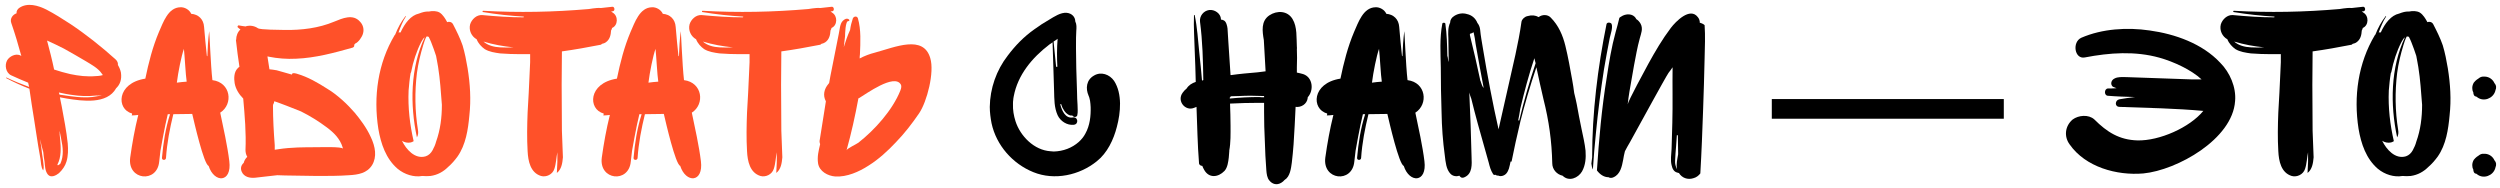
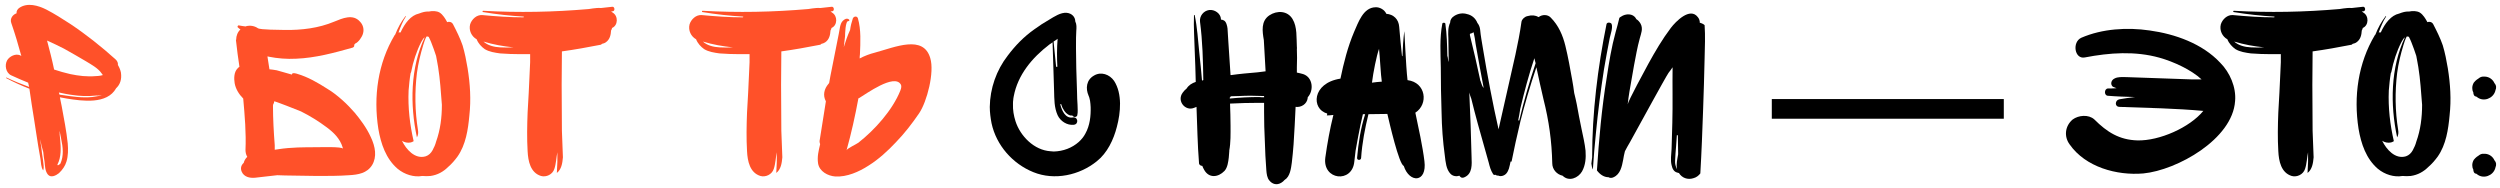
<svg xmlns="http://www.w3.org/2000/svg" width="425" height="32" viewBox="0 0 425 32" fill="none">
  <path d="M12.371 16.153C11.599 16.067 10.828 15.896 10.013 15.724C10.056 15.853 10.056 15.982 10.099 16.067C10.27 16.11 10.399 16.153 10.57 16.153C12.242 16.41 14 16.668 15.672 16.496C15.929 16.453 17.044 16.282 17.301 16.239C17.301 16.196 16.401 16.282 16.401 16.239C14.943 16.41 13.443 16.325 12.371 16.153ZM14.6 10.409C13.357 9.68 12.114 8.951 10.87 8.265C9.927 7.794 8.984 7.322 7.998 6.893C8.427 8.522 8.856 10.151 9.199 11.823C10.099 12.123 10.999 12.381 11.942 12.595C13.357 12.895 14.815 13.066 16.272 12.938C16.572 12.938 16.872 12.895 17.13 12.852C17.258 12.809 17.344 12.809 17.473 12.766C17.43 12.681 17.387 12.595 17.301 12.509C16.701 11.609 15.586 11.009 14.6 10.409ZM10.227 23.698C10.356 25.113 10.442 26.699 9.756 27.985C9.799 28.028 9.799 28.071 9.842 28.114C10.013 28.028 10.142 27.942 10.27 27.814C10.87 26.485 10.699 25.027 10.399 23.612C10.356 23.355 10.185 22.541 10.142 22.284C10.099 22.326 10.185 22.841 10.142 22.841C10.185 23.141 10.185 23.398 10.227 23.698ZM19.745 14.996C18.201 17.782 14 17.182 11.342 16.753C10.956 16.668 10.57 16.625 10.185 16.539C10.27 17.053 10.399 17.568 10.485 18.039C10.87 20.14 11.299 22.284 11.514 24.384C11.599 25.413 11.599 26.485 11.299 27.471C11.085 28.2 10.613 28.885 10.013 29.443C9.542 29.829 8.641 30.3 8.127 29.657C7.655 29.057 7.655 28.242 7.57 27.471C7.484 26.956 7.398 26.399 7.355 25.842C7.141 25.156 6.969 24.427 6.841 23.655C6.884 24.127 6.927 24.556 7.012 24.984C7.098 25.756 7.184 26.485 7.312 27.213C7.355 27.771 7.527 28.414 7.355 28.928C7.355 28.971 7.355 28.971 7.312 28.928C6.969 28.414 6.969 27.642 6.884 27.042C6.755 26.27 6.626 25.542 6.498 24.813C6.283 23.355 6.026 21.898 5.812 20.397C5.512 18.64 5.255 16.839 4.997 15.081C3.668 14.567 2.339 13.967 1.053 13.281C1.01 13.238 1.053 13.152 1.139 13.195C2.382 13.795 3.668 14.31 4.955 14.781C4.912 14.524 4.826 14.31 4.783 14.053C3.797 13.667 2.854 13.238 1.911 12.809C0.968 12.381 0.753 11.052 1.225 10.237C1.611 9.594 2.597 9.08 3.368 9.38C3.454 9.423 3.54 9.465 3.626 9.508C3.111 7.622 2.554 5.736 1.911 3.892C1.654 3.164 2.168 2.478 2.811 2.263C2.768 1.877 2.982 1.577 3.24 1.363C4.654 0.377 6.498 0.934 7.87 1.62C9.284 2.349 10.613 3.206 11.942 4.064C14.643 5.864 17.172 7.879 19.616 10.066C19.959 10.366 20.087 10.709 20.045 11.052C20.302 11.48 20.473 11.909 20.559 12.338C20.731 13.538 20.388 14.396 19.745 14.996Z" fill="#FF5129" />
-   <path d="M35.466 28.2C34.651 27.942 33.023 20.826 32.679 19.368L29.464 19.411C28.864 21.855 28.392 24.298 28.221 26.828C28.221 27.299 27.492 27.299 27.535 26.828C27.75 24.341 28.135 21.812 28.907 19.411C28.778 19.411 28.65 19.411 28.521 19.411C28.007 21.426 27.278 25.627 27.278 25.627L27.064 27.471C26.721 31.2 21.619 30.643 22.134 26.785C22.477 24.341 22.905 21.941 23.505 19.54C23.12 19.583 22.734 19.626 22.391 19.626C22.434 19.54 22.477 19.411 22.434 19.283C19.776 18.597 19.776 14.138 24.706 13.367C25.263 10.666 25.949 7.965 27.021 5.436C27.75 3.807 28.564 1.277 30.665 1.234C31.393 1.192 32.208 1.663 32.508 2.349C33.708 2.435 34.609 3.249 34.694 4.578C34.823 6.207 34.995 7.879 35.166 9.508C35.209 9.551 35.209 9.551 35.252 9.551C35.295 8.136 35.38 6.722 35.552 5.35C35.595 4.921 35.809 11.137 36.109 13.624C39.239 14.01 39.71 17.696 37.438 19.154C37.953 21.598 38.681 24.898 38.981 27.385C39.453 31.115 36.409 31.157 35.466 28.2ZM30.064 14.053C30.622 13.967 31.179 13.924 31.736 13.881C31.565 12.852 31.393 9.38 31.265 8.308C30.836 9.508 30.279 12.295 30.064 14.053Z" fill="#FF5129" />
  <path d="M55.537 21.64C54.166 20.612 52.708 19.711 51.165 18.94C50.779 18.768 46.62 17.139 46.62 17.225C46.578 17.311 46.578 17.396 46.578 17.482C46.492 17.611 46.406 17.782 46.406 17.997C46.406 20.226 46.535 22.455 46.706 24.684C46.706 24.941 46.706 25.199 46.706 25.456C46.921 25.413 47.135 25.413 47.306 25.37C49.493 25.027 51.722 25.027 53.951 25.027C54.337 25.027 58.238 24.898 58.281 25.284C58.281 25.199 58.281 25.113 58.238 25.027C57.809 23.57 56.695 22.498 55.537 21.64ZM63.254 28.071C62.397 29.443 60.896 29.7 59.353 29.786C57.552 29.914 55.752 29.914 53.951 29.914C52.151 29.871 50.307 29.871 48.464 29.829C48.035 29.829 47.564 29.786 47.135 29.786C45.849 29.914 44.606 30.086 43.362 30.214C42.462 30.3 41.476 30.086 41.09 29.186C40.833 28.585 41.005 28.071 41.433 27.685C41.519 27.299 41.733 26.956 42.033 26.656C41.819 26.313 41.733 25.884 41.733 25.499C41.862 22.584 41.605 19.626 41.348 16.753C40.619 16.024 40.062 15.124 39.89 14.138C39.761 13.324 39.761 12.252 40.404 11.609C40.49 11.523 40.576 11.437 40.705 11.352C40.49 9.894 40.276 8.437 40.104 6.765H40.147C40.147 6.079 40.404 5.436 40.876 5.007C40.747 4.921 40.619 4.835 40.49 4.707C40.276 4.578 40.404 4.278 40.619 4.321C41.005 4.407 41.39 4.45 41.733 4.493C41.776 4.493 41.819 4.493 41.862 4.45C42.548 4.278 43.277 4.407 43.834 4.793C44.306 5.093 47.478 5.05 48.421 5.093C51.251 5.136 54.166 4.793 56.824 3.678C58.195 3.121 59.996 2.306 61.196 3.678C61.711 4.192 61.925 4.964 61.711 5.693C61.582 6.25 60.939 7.193 60.382 7.408C60.339 7.493 60.253 7.536 60.21 7.622C60.253 7.794 60.21 8.008 59.953 8.094C56.781 8.994 53.608 9.851 50.35 9.98C48.764 10.066 47.178 9.937 45.677 9.637C45.592 9.594 45.549 9.594 45.463 9.594C45.592 10.323 45.677 11.052 45.806 11.78C46.192 11.823 46.62 11.866 47.049 11.952C47.907 12.166 48.764 12.466 49.621 12.681C49.621 12.252 50.393 12.509 50.522 12.552C52.322 13.066 54.08 14.095 55.623 15.081C56.566 15.639 57.424 16.325 58.238 17.053C58.967 17.696 59.653 18.425 60.296 19.154C61.153 20.183 62.311 21.683 63.04 23.312C63.811 24.941 64.111 26.656 63.254 28.071Z" fill="#FF5129" />
  <path d="M74.135 9.508C73.877 8.737 73.62 7.965 73.32 7.236C73.191 6.936 73.063 6.593 72.891 6.293C72.848 6.25 72.763 6.207 72.72 6.207C72.634 6.207 72.591 6.207 72.505 6.207C72.248 6.679 72.077 7.236 71.948 7.665C71.477 9.208 71.091 10.794 70.876 12.423C70.491 15.596 70.534 18.897 71.048 22.069C71.134 22.541 71.091 22.969 70.876 23.355C69.676 17.782 69.762 11.48 72.205 6.336C71.948 6.507 71.777 6.85 71.605 7.15C70.791 8.737 70.233 10.494 69.89 12.252C69.848 12.338 69.848 12.381 69.805 12.423C69.633 13.409 69.547 14.395 69.462 15.382C69.333 18.297 69.676 21.212 70.319 23.998C70.191 24.084 70.019 24.17 69.848 24.213C69.333 24.341 68.733 24.213 68.304 23.913C68.347 23.913 68.347 23.913 68.347 23.955C69.033 25.37 70.534 27.128 72.377 26.57C72.891 26.399 73.277 26.013 73.534 25.542C73.792 25.07 74.006 24.598 74.135 24.084C74.863 22.069 75.121 19.926 75.121 17.825C74.949 15.681 74.82 13.495 74.478 11.395C74.349 10.752 74.263 10.108 74.135 9.508ZM79.793 19.626C79.579 21.983 79.193 24.598 77.778 26.613C77.307 27.256 76.793 27.857 76.192 28.371C75.378 29.186 74.392 29.743 73.191 29.914C72.72 29.957 72.248 29.957 71.777 29.914C70.362 30.172 68.776 29.657 67.618 28.714C65.603 26.999 64.746 24.427 64.317 21.898C63.46 16.41 64.232 10.752 67.104 5.95C67.147 5.95 67.147 5.907 67.19 5.864C67.618 4.75 68.176 3.721 68.904 2.778C68.947 2.692 69.033 2.735 68.99 2.821C68.733 3.249 68.476 3.678 68.304 4.107C68.09 4.578 67.918 5.05 67.747 5.521C67.876 5.479 68.004 5.521 68.09 5.521C68.819 3.935 69.848 2.606 71.219 2.306C71.777 2.092 72.334 1.92 72.891 1.963C73.492 1.835 74.22 1.835 74.735 2.135C75.292 2.478 75.721 3.206 76.021 3.764C76.364 3.635 76.793 3.721 77.007 4.107C77.607 5.264 78.207 6.465 78.636 7.708C79.022 8.994 79.279 10.323 79.493 11.609C79.922 14.267 80.093 16.925 79.793 19.626Z" fill="#FF5129" />
  <path d="M104.056 4.75C104.013 4.921 103.97 5.05 103.884 5.178C103.842 5.95 103.67 6.722 102.984 7.193C102.813 7.322 102.556 7.408 102.341 7.451C102.255 7.536 102.17 7.622 102.041 7.622C99.855 8.051 97.711 8.437 95.525 8.737C95.525 10.623 95.482 12.509 95.482 14.395C95.482 17.011 95.525 19.626 95.525 22.241C95.568 23.741 95.653 25.241 95.696 26.742C95.611 27.771 95.439 28.8 94.668 29.4C94.668 29.357 94.668 29.314 94.668 29.314C94.71 28.714 94.71 28.114 94.753 27.514C94.753 27.213 94.753 26.227 94.753 25.884C94.582 26.656 94.539 27.857 94.239 28.714C93.939 29.657 92.867 30.172 91.967 29.914C90.166 29.357 89.78 27.385 89.695 25.713C89.566 23.527 89.609 21.297 89.695 19.111C89.823 16.925 89.952 14.695 90.037 12.466L90.123 10.58C90.123 10.108 90.123 9.637 90.123 9.208C89.566 9.208 89.009 9.208 88.451 9.208C87.294 9.208 86.136 9.165 85.022 9.08C84.121 8.951 83.178 8.822 82.407 8.351C81.849 7.965 81.292 7.365 81.035 6.679C80.177 6.207 79.663 5.178 79.92 4.15C80.177 3.292 81.035 2.478 81.978 2.563C84.336 2.778 86.651 2.949 89.009 2.949C89.009 2.906 89.052 2.863 89.052 2.821C86.737 2.692 84.422 2.435 82.107 2.049C81.978 2.049 82.021 1.792 82.15 1.835C88.151 2.178 94.153 2.049 100.112 1.535C100.584 1.449 101.012 1.406 101.441 1.363C101.655 1.363 101.912 1.32 102.17 1.363C102.813 1.277 103.456 1.234 104.099 1.149C104.485 1.106 104.613 1.835 104.185 1.92C104.099 1.92 103.97 1.92 103.884 1.963C103.97 2.006 104.056 2.049 104.142 2.135C105.128 2.692 105.085 4.321 104.056 4.75ZM85.022 8.051C85.751 8.094 86.522 8.094 87.294 8.051C85.579 7.879 83.864 7.579 82.192 7.065C82.878 7.708 83.993 8.008 85.022 8.051Z" fill="#FF5129" />
-   <path d="M115.637 28.2C114.823 27.942 113.194 20.826 112.851 19.368L109.636 19.411C109.036 21.855 108.564 24.298 108.392 26.828C108.392 27.299 107.664 27.299 107.707 26.828C107.921 24.341 108.307 21.812 109.078 19.411C108.95 19.411 108.821 19.411 108.693 19.411C108.178 21.426 107.449 25.627 107.449 25.627L107.235 27.471C106.892 31.2 101.791 30.643 102.305 26.785C102.648 24.341 103.077 21.941 103.677 19.54C103.291 19.583 102.905 19.626 102.562 19.626C102.605 19.54 102.648 19.411 102.605 19.283C99.947 18.597 99.947 14.138 104.877 13.367C105.434 10.666 106.12 7.965 107.192 5.436C107.921 3.807 108.735 1.277 110.836 1.234C111.565 1.192 112.379 1.663 112.679 2.349C113.88 2.435 114.78 3.249 114.866 4.578C114.994 6.207 115.166 7.879 115.337 9.508C115.38 9.551 115.38 9.551 115.423 9.551C115.466 8.136 115.552 6.722 115.723 5.35C115.766 4.921 115.98 11.137 116.281 13.624C119.41 14.01 119.882 17.696 117.609 19.154C118.124 21.598 118.853 24.898 119.153 27.385C119.624 31.115 116.581 31.157 115.637 28.2ZM110.236 14.053C110.793 13.967 111.351 13.924 111.908 13.881C111.736 12.852 111.565 9.38 111.436 8.308C111.008 9.508 110.45 12.295 110.236 14.053Z" fill="#FF5129" />
  <path d="M141.358 4.75C141.315 4.921 141.272 5.05 141.186 5.178C141.143 5.95 140.972 6.722 140.286 7.193C140.114 7.322 139.857 7.408 139.643 7.451C139.557 7.536 139.471 7.622 139.343 7.622C137.156 8.051 135.013 8.437 132.827 8.737C132.827 10.623 132.784 12.509 132.784 14.395C132.784 17.011 132.827 19.626 132.827 22.241C132.869 23.741 132.955 25.241 132.998 26.742C132.912 27.771 132.741 28.8 131.969 29.4C131.969 29.357 131.969 29.314 131.969 29.314C132.012 28.714 132.012 28.114 132.055 27.514C132.055 27.213 132.055 26.227 132.055 25.884C131.883 26.656 131.841 27.857 131.54 28.714C131.24 29.657 130.169 30.172 129.268 29.914C127.468 29.357 127.082 27.385 126.996 25.713C126.868 23.527 126.911 21.297 126.996 19.111C127.125 16.925 127.254 14.695 127.339 12.466L127.425 10.58C127.425 10.108 127.425 9.637 127.425 9.208C126.868 9.208 126.31 9.208 125.753 9.208C124.596 9.208 123.438 9.165 122.323 9.08C121.423 8.951 120.48 8.822 119.708 8.351C119.151 7.965 118.594 7.365 118.337 6.679C117.479 6.207 116.965 5.178 117.222 4.15C117.479 3.292 118.337 2.478 119.28 2.563C121.638 2.778 123.953 2.949 126.31 2.949C126.31 2.906 126.353 2.863 126.353 2.821C124.038 2.692 121.723 2.435 119.408 2.049C119.28 2.049 119.323 1.792 119.451 1.835C125.453 2.178 131.455 2.049 137.414 1.535C137.885 1.449 138.314 1.406 138.743 1.363C138.957 1.363 139.214 1.32 139.471 1.363C140.114 1.277 140.757 1.234 141.401 1.149C141.786 1.106 141.915 1.835 141.486 1.92C141.401 1.92 141.272 1.92 141.186 1.963C141.272 2.006 141.358 2.049 141.443 2.135C142.429 2.692 142.387 4.321 141.358 4.75ZM122.323 8.051C123.052 8.094 123.824 8.094 124.596 8.051C122.881 7.879 121.166 7.579 119.494 7.065C120.18 7.708 121.295 8.008 122.323 8.051Z" fill="#FF5129" />
  <path d="M153.133 14.353C152.019 12.466 147.217 15.982 146.06 16.668C146.017 16.668 145.974 16.71 145.931 16.71C145.374 19.711 144.731 22.626 143.916 25.542C144.002 25.241 145.588 24.513 145.931 24.256C148.718 22.069 151.719 18.725 153.048 15.424C153.262 14.91 153.262 14.567 153.133 14.353ZM156.263 19.24C155.063 20.997 153.776 22.669 152.276 24.213C150.904 25.67 149.361 27.085 147.646 28.157C146.06 29.186 143.959 30.129 141.987 30C140.744 29.914 139.287 29.143 139.072 27.771C138.901 26.656 139.158 25.627 139.415 24.556C139.415 24.513 139.415 24.47 139.415 24.47C139.329 24.256 139.286 23.998 139.372 23.698C139.715 21.555 140.058 19.368 140.401 17.225C139.844 16.196 140.101 15.124 140.83 14.267C140.873 14.224 140.916 14.181 140.958 14.095C141.087 13.281 141.259 12.466 141.43 11.609C141.816 9.68 142.202 7.708 142.587 5.779C142.759 5.05 142.759 4.064 143.273 3.549C143.573 3.249 143.959 3.035 144.302 3.292C144.474 3.421 144.388 3.592 144.217 3.592C143.702 3.507 143.659 5.907 143.659 6.164C143.573 6.808 143.531 7.408 143.445 8.008C143.745 7.022 144.088 6.036 144.517 5.093C144.602 4.407 144.774 3.764 144.988 3.121C145.16 2.735 145.717 2.692 145.846 3.121C146.403 5.05 146.274 7.236 146.189 9.251C146.146 9.465 146.146 9.723 146.146 9.937C146.96 9.508 147.86 9.165 148.718 8.951C152.19 8.008 156.992 5.864 158.149 9.894C158.878 12.295 157.592 17.268 156.263 19.24Z" fill="#FF5129" />
  <path d="M189.869 21.555C189.312 23.741 188.24 26.013 186.44 27.428C183.525 29.786 179.281 30.729 175.68 29.271C172.164 27.857 169.378 24.727 168.563 20.954C168.392 20.054 168.263 19.111 168.263 18.168C168.306 15.039 169.378 11.952 171.307 9.465C172.593 7.751 174.051 6.25 175.808 5.007C176.623 4.407 177.48 3.849 178.38 3.335C179.238 2.821 180.31 2.092 181.338 2.178C182.239 2.263 182.796 2.906 182.796 3.635C183.053 4.15 183.01 4.664 182.967 5.307C182.882 6.036 182.925 10.237 182.967 11.609C183.01 12.938 183.053 14.31 183.096 15.681C183.096 16.41 183.139 17.139 183.182 17.825C183.182 18.425 183.268 19.025 183.139 19.583C183.096 19.84 182.753 19.968 182.539 19.84C182.41 19.754 182.324 19.711 182.282 19.626C182.153 19.668 182.024 19.626 181.939 19.626C181.381 19.454 180.995 19.025 180.738 18.511C180.567 18.254 180.481 17.954 180.395 17.696H180.267C180.267 17.739 180.267 17.782 180.267 17.825C180.524 18.811 181.124 20.183 182.367 19.968C183.268 19.797 183.439 21.126 182.539 21.212C181.424 21.34 180.267 20.612 179.795 19.583C179.195 18.254 179.238 16.839 179.195 15.467C179.109 12.681 179.023 9.937 178.938 7.193C178.766 7.322 178.595 7.451 178.38 7.579C175.465 9.808 173.022 12.723 172.336 16.367C172.293 16.71 172.25 16.71 172.25 16.968C172.207 17.182 172.207 17.439 172.207 17.654C172.164 18.682 172.336 19.668 172.636 20.612C173.45 23.141 175.808 25.542 178.595 25.713C178.766 25.713 178.981 25.756 179.152 25.756C180.738 25.713 182.239 25.156 183.396 24.127C183.825 23.741 184.254 23.227 184.511 22.712C185.282 21.34 185.454 19.711 185.411 18.211C185.368 17.482 185.325 16.753 184.982 16.11C185.025 16.153 185.025 16.239 185.068 16.282C184.511 15.039 184.682 13.581 185.968 12.852C187.169 12.123 188.626 12.638 189.398 13.752C190.813 15.939 190.512 19.154 189.869 21.555ZM179.538 11.352H179.752C179.666 9.766 179.666 8.179 179.795 6.593C179.581 6.765 179.324 6.936 179.109 7.065C179.238 8.522 179.409 9.937 179.538 11.352Z" fill="black" />
  <path d="M222.31 16.539C222.31 16.582 222.31 16.625 222.31 16.668C222.182 17.696 221.196 18.297 220.252 18.168C220.167 20.269 220.038 22.412 219.909 24.513C219.824 25.584 219.738 26.613 219.609 27.642C219.481 28.585 219.309 30.043 218.409 30.557C218.409 30.6 218.409 30.6 218.366 30.6C218.238 30.772 218.023 30.943 217.809 31.072C217.037 31.543 216.266 31.286 215.794 30.686C215.408 30.257 215.322 29.529 215.279 28.971C215.151 27.299 215.065 25.67 215.022 23.998C214.937 22.369 214.894 20.697 214.894 19.068C214.894 18.554 214.894 17.997 214.894 17.482C214.594 17.482 214.336 17.482 214.036 17.482C212.407 17.482 210.735 17.525 209.106 17.611C209.149 18.854 209.192 20.097 209.192 21.34C209.192 22.755 209.235 24.213 208.978 25.584C208.978 25.627 208.978 25.67 208.978 25.713C208.935 26.056 208.935 26.442 208.892 26.785C208.806 27.514 208.678 28.5 208.163 29.057C207.091 30.172 205.505 30.343 204.691 28.843C204.562 28.628 204.476 28.414 204.391 28.2C204.133 28.2 203.833 28.028 203.833 27.728C203.576 24.556 203.533 21.34 203.405 18.168C203.276 18.211 203.104 18.297 202.976 18.34C201.518 18.94 200.018 17.182 201.047 15.767C201.218 15.51 201.475 15.253 201.733 15.039C202.076 14.481 202.633 14.138 203.276 13.924C203.233 12.209 203.19 10.451 203.104 8.694C203.062 6.679 202.89 4.621 202.976 2.606C202.976 2.521 203.104 2.521 203.104 2.606C203.533 4.664 203.662 6.808 203.876 8.908C204.048 10.494 204.219 12.166 204.348 13.752C204.391 13.71 204.433 13.624 204.476 13.624C204.476 13.624 204.519 13.624 204.562 13.624C204.519 10.323 204.433 6.979 204.005 3.721C203.876 2.735 204.605 1.835 205.548 1.706C206.448 1.577 207.52 2.263 207.563 3.249C207.563 3.292 207.563 3.335 207.563 3.335C207.734 3.335 207.863 3.378 208.035 3.464C208.463 3.635 208.635 4.45 208.678 4.835C208.72 5.521 208.763 6.207 208.806 6.893C208.935 8.865 209.063 10.837 209.192 12.766C209.192 12.766 209.235 12.766 209.278 12.766C210.778 12.552 212.279 12.423 213.779 12.295C214.251 12.252 214.679 12.166 215.151 12.123C215.065 10.366 214.937 8.565 214.851 6.808C214.594 5.307 214.336 3.592 215.794 2.606C217.08 1.749 218.881 1.792 219.738 3.249C220.552 4.578 220.381 6.465 220.467 7.965C220.51 8.094 220.467 8.222 220.467 8.351C220.51 9.337 220.51 10.366 220.467 11.395C220.467 11.738 220.467 12.038 220.467 12.338C220.81 12.381 221.153 12.509 221.538 12.595C223.21 13.152 223.382 15.382 222.31 16.539ZM210.65 16.325C210.178 16.325 209.706 16.367 209.235 16.367C209.192 16.453 209.149 16.539 209.063 16.582C209.063 16.625 209.063 16.71 209.063 16.753C210.735 16.582 212.407 16.496 214.036 16.496C214.336 16.539 214.636 16.539 214.894 16.539C214.894 16.453 214.894 16.41 214.894 16.325C213.479 16.282 212.064 16.239 210.65 16.325Z" fill="black" />
  <path d="M238.637 28.2C237.822 27.942 236.193 20.826 235.85 19.368L232.635 19.411C232.035 21.855 231.563 24.298 231.392 26.828C231.392 27.299 230.663 27.299 230.706 26.828C230.92 24.341 231.306 21.812 232.078 19.411C231.949 19.411 231.821 19.411 231.692 19.411C231.177 21.426 230.449 25.627 230.449 25.627L230.234 27.471C229.891 31.2 224.79 30.643 225.304 26.785C225.647 24.341 226.076 21.941 226.676 19.54C226.29 19.583 225.904 19.626 225.562 19.626C225.604 19.54 225.647 19.411 225.604 19.283C222.946 18.597 222.946 14.138 227.876 13.367C228.434 10.666 229.12 7.965 230.191 5.436C230.92 3.807 231.735 1.277 233.835 1.234C234.564 1.192 235.379 1.663 235.679 2.349C236.879 2.435 237.779 3.249 237.865 4.578C237.994 6.207 238.165 7.879 238.337 9.508C238.38 9.551 238.38 9.551 238.422 9.551C238.465 8.136 238.551 6.722 238.723 5.35C238.765 4.921 238.98 11.137 239.28 13.624C242.409 14.01 242.881 17.696 240.609 19.154C241.123 21.598 241.852 24.898 242.152 27.385C242.624 31.115 239.58 31.157 238.637 28.2ZM233.235 14.053C233.793 13.967 234.35 13.924 234.907 13.881C234.736 12.852 234.564 9.38 234.436 8.308C234.007 9.508 233.45 12.295 233.235 14.053Z" fill="black" />
  <path d="M250.51 5.479C250.339 5.607 250.124 5.693 249.91 5.736C249.91 5.779 249.91 5.822 249.867 5.907C250.51 8.522 251.11 11.095 251.668 13.752C251.71 13.795 251.753 13.881 251.753 13.967C251.925 14.395 251.968 14.695 252.225 14.953C251.796 12.766 251.239 9.637 250.853 7.451C250.767 6.808 250.682 6.164 250.51 5.479ZM258.441 18.511C258.355 19.154 258.227 19.797 258.098 20.44C258.141 20.483 258.184 20.483 258.227 20.483H258.269C259.041 17.225 259.984 13.967 261.056 10.752C260.97 10.494 260.927 10.194 260.842 9.894C259.898 12.723 259.127 15.596 258.441 18.511ZM268.944 29.143C268.301 30.257 266.715 30.943 265.643 29.871C264.657 29.657 263.885 28.8 263.885 27.771C263.8 23.998 263.328 20.569 262.385 16.839C261.956 15.039 261.57 13.238 261.185 11.437C260.156 14.438 259.084 18.168 258.484 20.569C257.926 22.927 257.326 25.584 256.983 27.385C256.941 27.556 256.769 27.514 256.812 27.385C256.726 27.814 256.64 28.242 256.512 28.671C256.297 29.271 256.04 29.743 255.354 29.914C255.14 29.957 254.926 29.957 254.797 29.871C254.583 29.871 254.368 29.829 254.197 29.7C254.068 29.786 253.897 29.743 253.811 29.571C253.425 28.971 253.254 28.328 253.082 27.642L251.239 21.083C250.853 19.668 250.467 18.211 250.124 16.796C249.996 16.453 249.867 16.11 249.781 15.724C249.953 19.326 250.081 23.098 250.167 26.699C250.21 27.942 250.339 29.529 248.967 30.129C248.71 30.257 248.409 30.257 248.238 30.043C248.195 30 248.152 29.957 248.109 29.871C247.595 30.043 246.995 29.957 246.609 29.571C245.837 28.8 245.751 27.514 245.623 26.485C245.28 23.998 245.108 21.598 245.066 19.111C244.98 16.582 244.937 14.01 244.937 11.48C244.894 9.037 244.723 6.465 245.194 4.021C245.237 3.807 245.666 3.807 245.709 4.021C245.966 5.736 246.009 7.708 246.052 9.551C246.137 9.551 246.18 10.494 246.266 10.494V9.508C246.266 8.479 246.223 7.493 246.223 6.465C246.18 5.607 246.137 4.664 246.523 3.849C246.523 3.421 246.738 2.992 247.252 2.692C247.938 2.263 248.71 2.178 249.395 2.392C250.21 2.563 250.853 3.121 251.153 3.892C251.41 4.192 251.582 4.621 251.625 5.05C251.71 6.079 251.925 7.15 252.096 8.222C252.825 12.638 253.768 17.654 254.754 21.983C255.311 19.583 255.826 17.182 256.383 14.781C257.198 11.095 258.141 7.408 258.655 3.678C258.741 3.249 259.213 2.821 259.684 2.735C260.413 2.521 261.056 2.606 261.57 2.906C262.171 2.435 263.114 2.435 263.628 2.992C264.957 4.321 265.686 6.036 266.115 7.794C266.586 9.723 266.929 11.652 267.272 13.581C267.401 14.31 267.529 15.081 267.615 15.81C267.787 16.453 267.915 17.096 268.044 17.696C268.301 19.111 268.558 20.483 268.858 21.898C269.116 23.141 269.416 24.384 269.544 25.627C269.63 26.828 269.544 28.071 268.944 29.143Z" fill="black" />
  <path d="M285.24 23.012C285.154 23.012 285.111 22.969 285.068 22.969C285.025 23.57 284.982 24.213 284.939 24.813C284.854 25.67 284.811 26.485 284.768 27.342C284.725 27.728 284.854 28.371 285.111 28.8C284.897 27.942 285.154 27.085 285.282 26.227C285.282 26.185 285.282 26.099 285.282 26.056C285.282 25.07 285.24 24.084 285.24 23.141C285.24 23.098 285.24 23.055 285.24 23.012ZM270.792 28.757C270.792 28.843 270.75 28.714 270.707 28.628C270.664 28.5 270.578 28.2 270.535 27.814C270.578 27.471 270.621 27.128 270.664 26.742C270.664 19.154 271.607 11.523 273.107 4.107C273.193 3.721 273.836 3.807 273.965 4.064C274.222 4.664 273.793 5.822 273.665 6.422C273.322 8.179 272.979 9.98 272.679 11.78C272.121 15.382 271.65 18.983 271.307 22.626C271.093 24.684 270.921 26.742 270.792 28.757ZM289.784 9.894C289.698 12.809 289.655 15.767 289.527 18.682C289.398 22.284 289.269 25.884 289.055 29.486C288.755 29.871 288.369 30.172 287.855 30.3C286.911 30.6 285.925 30.257 285.411 29.4C285.325 29.4 285.282 29.4 285.197 29.357C284.554 29.228 284.296 28.671 284.168 28.071C283.953 27.213 284.125 26.227 284.168 25.327C284.211 23.827 284.254 22.369 284.296 20.869C284.382 17.696 284.296 14.567 284.339 11.437C284.125 11.738 283.911 12.081 283.653 12.381C283.096 13.195 278.809 21.083 277.094 24.17C276.794 24.684 276.494 25.199 276.237 25.713C276.108 26.185 276.023 26.656 275.937 27.171C275.722 28.285 275.465 29.614 274.308 30.129C274.051 30.257 273.708 30.3 273.45 30.129C272.636 30.129 271.95 29.614 271.478 28.971C271.821 23.698 272.293 18.382 273.15 13.152C273.536 10.58 273.965 7.965 274.651 5.479C274.865 4.664 275.122 3.849 275.294 3.035C275.38 2.949 275.508 2.863 275.594 2.821C276.323 2.306 277.609 2.22 278.123 3.164C278.123 3.206 278.166 3.206 278.166 3.249C278.466 3.421 278.723 3.721 278.895 4.021C279.366 4.878 278.981 5.693 278.766 6.507C278.337 8.051 278.08 9.594 277.78 11.137C277.523 12.595 277.266 14.095 277.009 15.553C276.88 16.282 276.794 17.011 276.708 17.739C276.751 17.225 279.666 11.866 280.224 10.837C281.381 8.737 282.582 6.679 284.039 4.75C284.854 3.678 287.297 1.149 288.626 2.906C288.883 3.206 288.969 3.549 288.969 3.892C289.012 3.892 289.055 3.892 289.098 3.892C289.355 3.978 289.612 4.107 289.784 4.278C289.912 6.122 289.827 8.008 289.784 9.894Z" fill="black" />
  <path d="M301.206 20.183V16.839H340.646V20.183H301.206Z" fill="black" />
  <path d="M365.433 5.178C369.763 5.779 374.393 7.408 377.436 10.666C379.065 12.295 380.18 14.824 379.966 17.182C379.537 23.655 370.106 28.928 364.361 29.486C359.86 29.871 354.544 28.414 351.843 24.556C350.857 23.227 351.029 21.426 352.357 20.311C353.343 19.583 355.058 19.411 356.044 20.311C358.188 22.455 360.288 23.784 363.375 23.87C367.105 23.955 372.249 21.683 374.564 18.854C369.848 18.425 365.047 18.34 360.288 18.168C359.431 18.125 359.56 17.011 360.288 16.882C361.189 16.71 362.003 16.625 362.946 16.496C361.446 16.453 359.86 16.41 358.359 16.282C357.673 16.282 357.673 15.081 358.359 15.039C358.874 15.039 359.388 15.039 359.817 14.996C359.645 14.953 359.431 14.824 359.174 14.738C358.702 14.31 358.917 13.624 359.431 13.367C360.031 13.024 360.76 13.109 361.489 13.109L372.506 13.495C373.064 13.495 373.707 13.495 374.264 13.495C372.506 11.866 369.548 10.494 367.105 9.808C362.946 8.651 358.659 8.951 354.415 9.766C352.658 10.108 352.229 7.15 353.815 6.422C357.373 4.878 361.617 4.621 365.433 5.178Z" fill="black" />
  <path d="M401.674 4.75C401.631 4.921 401.588 5.05 401.503 5.178C401.46 5.95 401.288 6.722 400.602 7.193C400.431 7.322 400.174 7.408 399.959 7.451C399.874 7.536 399.788 7.622 399.659 7.622C397.473 8.051 395.329 8.437 393.143 8.737C393.143 10.623 393.1 12.509 393.1 14.395C393.1 17.011 393.143 19.626 393.143 22.241C393.186 23.741 393.272 25.241 393.315 26.742C393.229 27.771 393.057 28.8 392.286 29.4C392.286 29.357 392.286 29.314 392.286 29.314C392.329 28.714 392.328 28.114 392.371 27.514C392.371 27.213 392.371 26.227 392.371 25.884C392.2 26.656 392.157 27.857 391.857 28.714C391.557 29.657 390.485 30.172 389.585 29.914C387.784 29.357 387.398 27.385 387.313 25.713C387.184 23.527 387.227 21.297 387.313 19.111C387.441 16.925 387.57 14.695 387.656 12.466L387.741 10.58C387.741 10.108 387.741 9.637 387.741 9.208C387.184 9.208 386.627 9.208 386.07 9.208C384.912 9.208 383.755 9.165 382.64 9.08C381.74 8.951 380.797 8.822 380.025 8.351C379.468 7.965 378.91 7.365 378.653 6.679C377.796 6.207 377.281 5.178 377.538 4.15C377.796 3.292 378.653 2.478 379.596 2.563C381.954 2.778 384.269 2.949 386.627 2.949C386.627 2.906 386.67 2.863 386.67 2.821C384.355 2.692 382.04 2.435 379.725 2.049C379.596 2.049 379.639 1.792 379.768 1.835C385.769 2.178 391.771 2.049 397.73 1.535C398.202 1.449 398.63 1.406 399.059 1.363C399.273 1.363 399.531 1.32 399.788 1.363C400.431 1.277 401.074 1.234 401.717 1.149C402.103 1.106 402.231 1.835 401.803 1.92C401.717 1.92 401.588 1.92 401.503 1.963C401.588 2.006 401.674 2.049 401.76 2.135C402.746 2.692 402.703 4.321 401.674 4.75ZM382.64 8.051C383.369 8.094 384.14 8.094 384.912 8.051C383.197 7.879 381.482 7.579 379.811 7.065C380.496 7.708 381.611 8.008 382.64 8.051Z" fill="black" />
  <path d="M410.771 9.508C410.514 8.737 410.256 7.965 409.956 7.236C409.828 6.936 409.699 6.593 409.528 6.293C409.485 6.25 409.399 6.207 409.356 6.207C409.27 6.207 409.228 6.207 409.142 6.207C408.885 6.679 408.713 7.236 408.585 7.665C408.113 9.208 407.727 10.794 407.513 12.423C407.127 15.596 407.17 18.897 407.684 22.069C407.77 22.541 407.727 22.969 407.513 23.355C406.312 17.782 406.398 11.48 408.842 6.336C408.585 6.507 408.413 6.85 408.242 7.15C407.427 8.737 406.87 10.494 406.527 12.252C406.484 12.338 406.484 12.381 406.441 12.423C406.27 13.409 406.184 14.395 406.098 15.382C405.969 18.297 406.312 21.212 406.955 23.998C406.827 24.084 406.655 24.17 406.484 24.213C405.969 24.341 405.369 24.213 404.941 23.913C404.983 23.913 404.983 23.913 404.983 23.955C405.669 25.37 407.17 27.128 409.013 26.57C409.528 26.399 409.913 26.013 410.171 25.542C410.428 25.07 410.642 24.598 410.771 24.084C411.5 22.069 411.757 19.926 411.757 17.825C411.585 15.681 411.457 13.495 411.114 11.395C410.985 10.752 410.899 10.108 410.771 9.508ZM416.43 19.626C416.215 21.983 415.829 24.598 414.415 26.613C413.943 27.256 413.429 27.857 412.829 28.371C412.014 29.186 411.028 29.743 409.828 29.914C409.356 29.957 408.885 29.957 408.413 29.914C406.998 30.172 405.412 29.657 404.255 28.714C402.24 26.999 401.382 24.427 400.954 21.898C400.096 16.41 400.868 10.752 403.74 5.95C403.783 5.95 403.783 5.907 403.826 5.864C404.255 4.75 404.812 3.721 405.541 2.778C405.584 2.692 405.669 2.735 405.626 2.821C405.369 3.249 405.112 3.678 404.941 4.107C404.726 4.578 404.555 5.05 404.383 5.521C404.512 5.479 404.64 5.521 404.726 5.521C405.455 3.935 406.484 2.606 407.856 2.306C408.413 2.092 408.97 1.92 409.528 1.963C410.128 1.835 410.857 1.835 411.371 2.135C411.928 2.478 412.357 3.206 412.657 3.764C413 3.635 413.429 3.721 413.643 4.107C414.243 5.264 414.843 6.465 415.272 7.708C415.658 8.994 415.915 10.323 416.13 11.609C416.558 14.267 416.73 16.925 416.43 19.626Z" fill="black" />
  <path d="M424.057 14.138C424.4 14.524 424.4 14.953 424.229 15.339C424.229 15.382 424.186 15.467 424.186 15.51C423.8 16.753 422.214 17.354 421.142 16.539C421.056 16.496 421.013 16.453 420.971 16.41C420.799 16.41 420.628 16.325 420.542 16.11C420.499 15.982 420.456 15.853 420.456 15.681C420.327 15.467 420.285 15.21 420.285 14.953C420.285 14.653 420.37 14.353 420.542 14.053C420.713 13.838 420.885 13.667 421.056 13.538C421.142 13.495 421.228 13.409 421.313 13.367C421.571 13.152 421.871 12.981 422.257 13.024C422.342 13.024 422.428 13.024 422.471 13.024C423.2 13.066 423.8 13.538 424.057 14.138ZM424.057 27.256C424.4 27.642 424.4 28.071 424.229 28.457C424.229 28.5 424.186 28.585 424.186 28.628C423.8 29.871 422.214 30.472 421.142 29.657C421.056 29.614 421.013 29.571 420.971 29.529C420.799 29.529 420.628 29.443 420.542 29.228C420.499 29.1 420.456 28.971 420.456 28.8C420.327 28.585 420.285 28.328 420.285 28.071C420.285 27.771 420.37 27.471 420.542 27.171C420.713 26.956 420.885 26.785 421.056 26.656C421.142 26.613 421.228 26.528 421.313 26.485C421.571 26.27 421.871 26.099 422.257 26.142C422.342 26.142 422.428 26.142 422.471 26.142C423.2 26.185 423.8 26.656 424.057 27.256Z" fill="black" />
</svg>